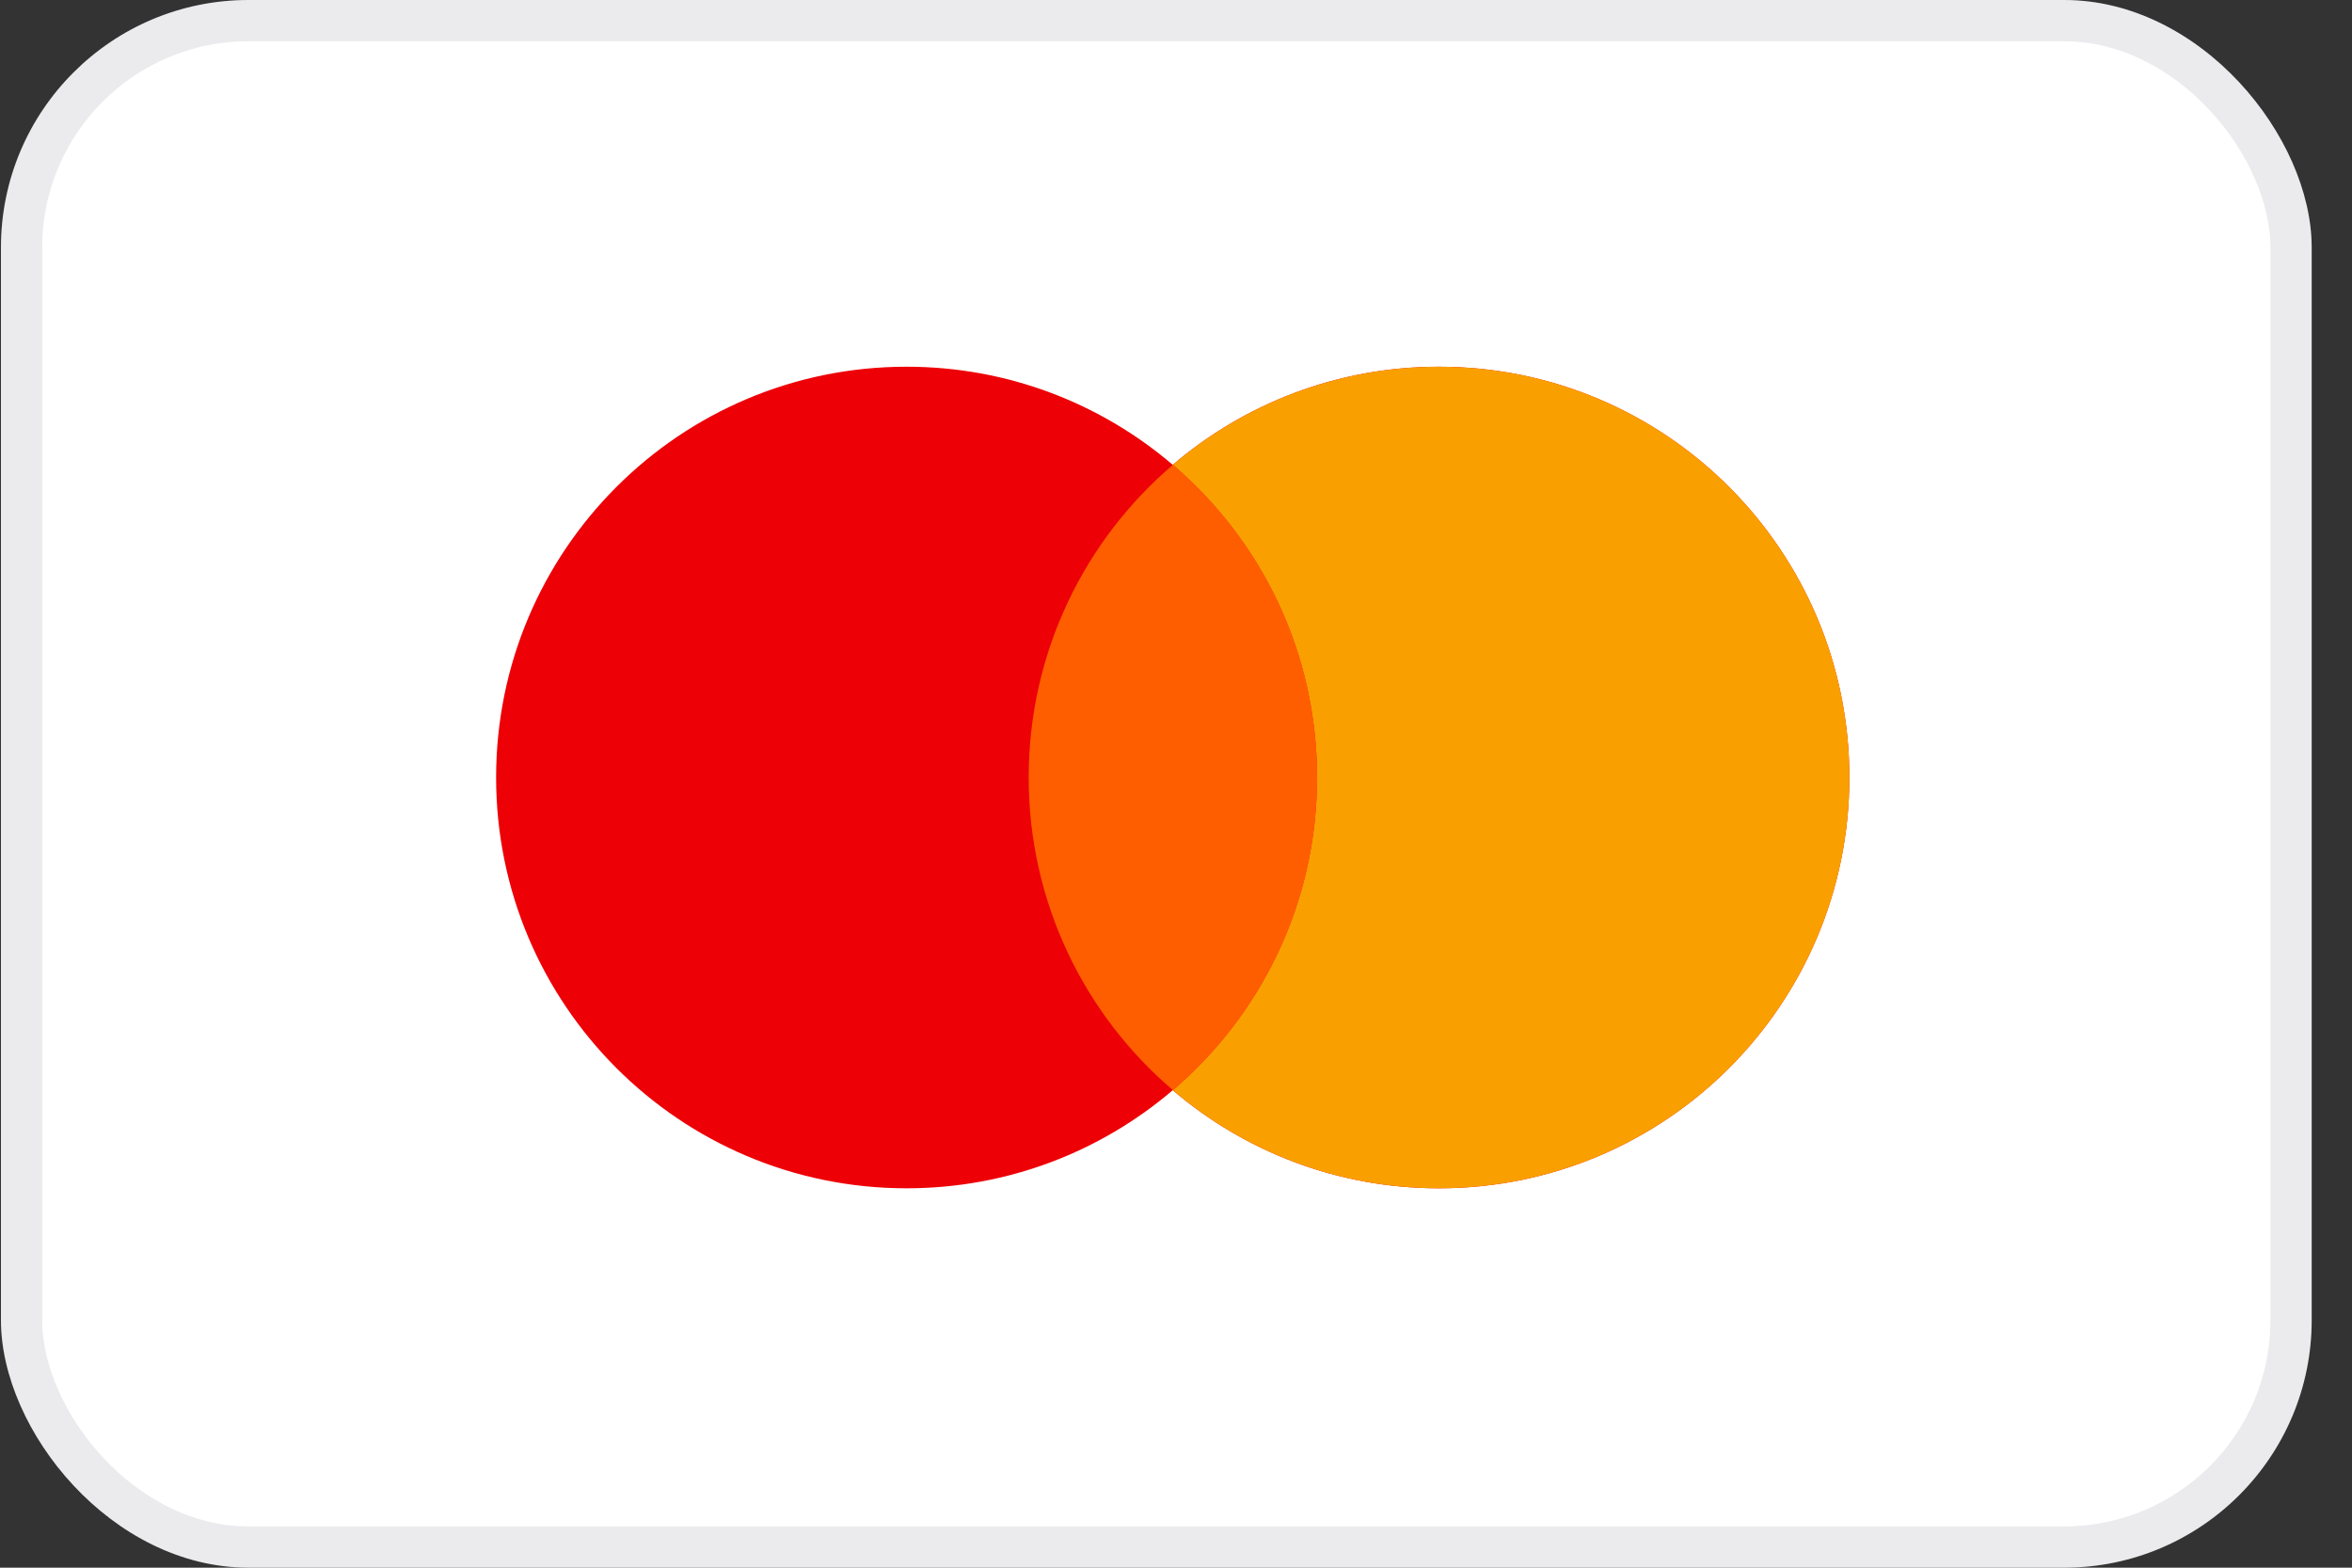
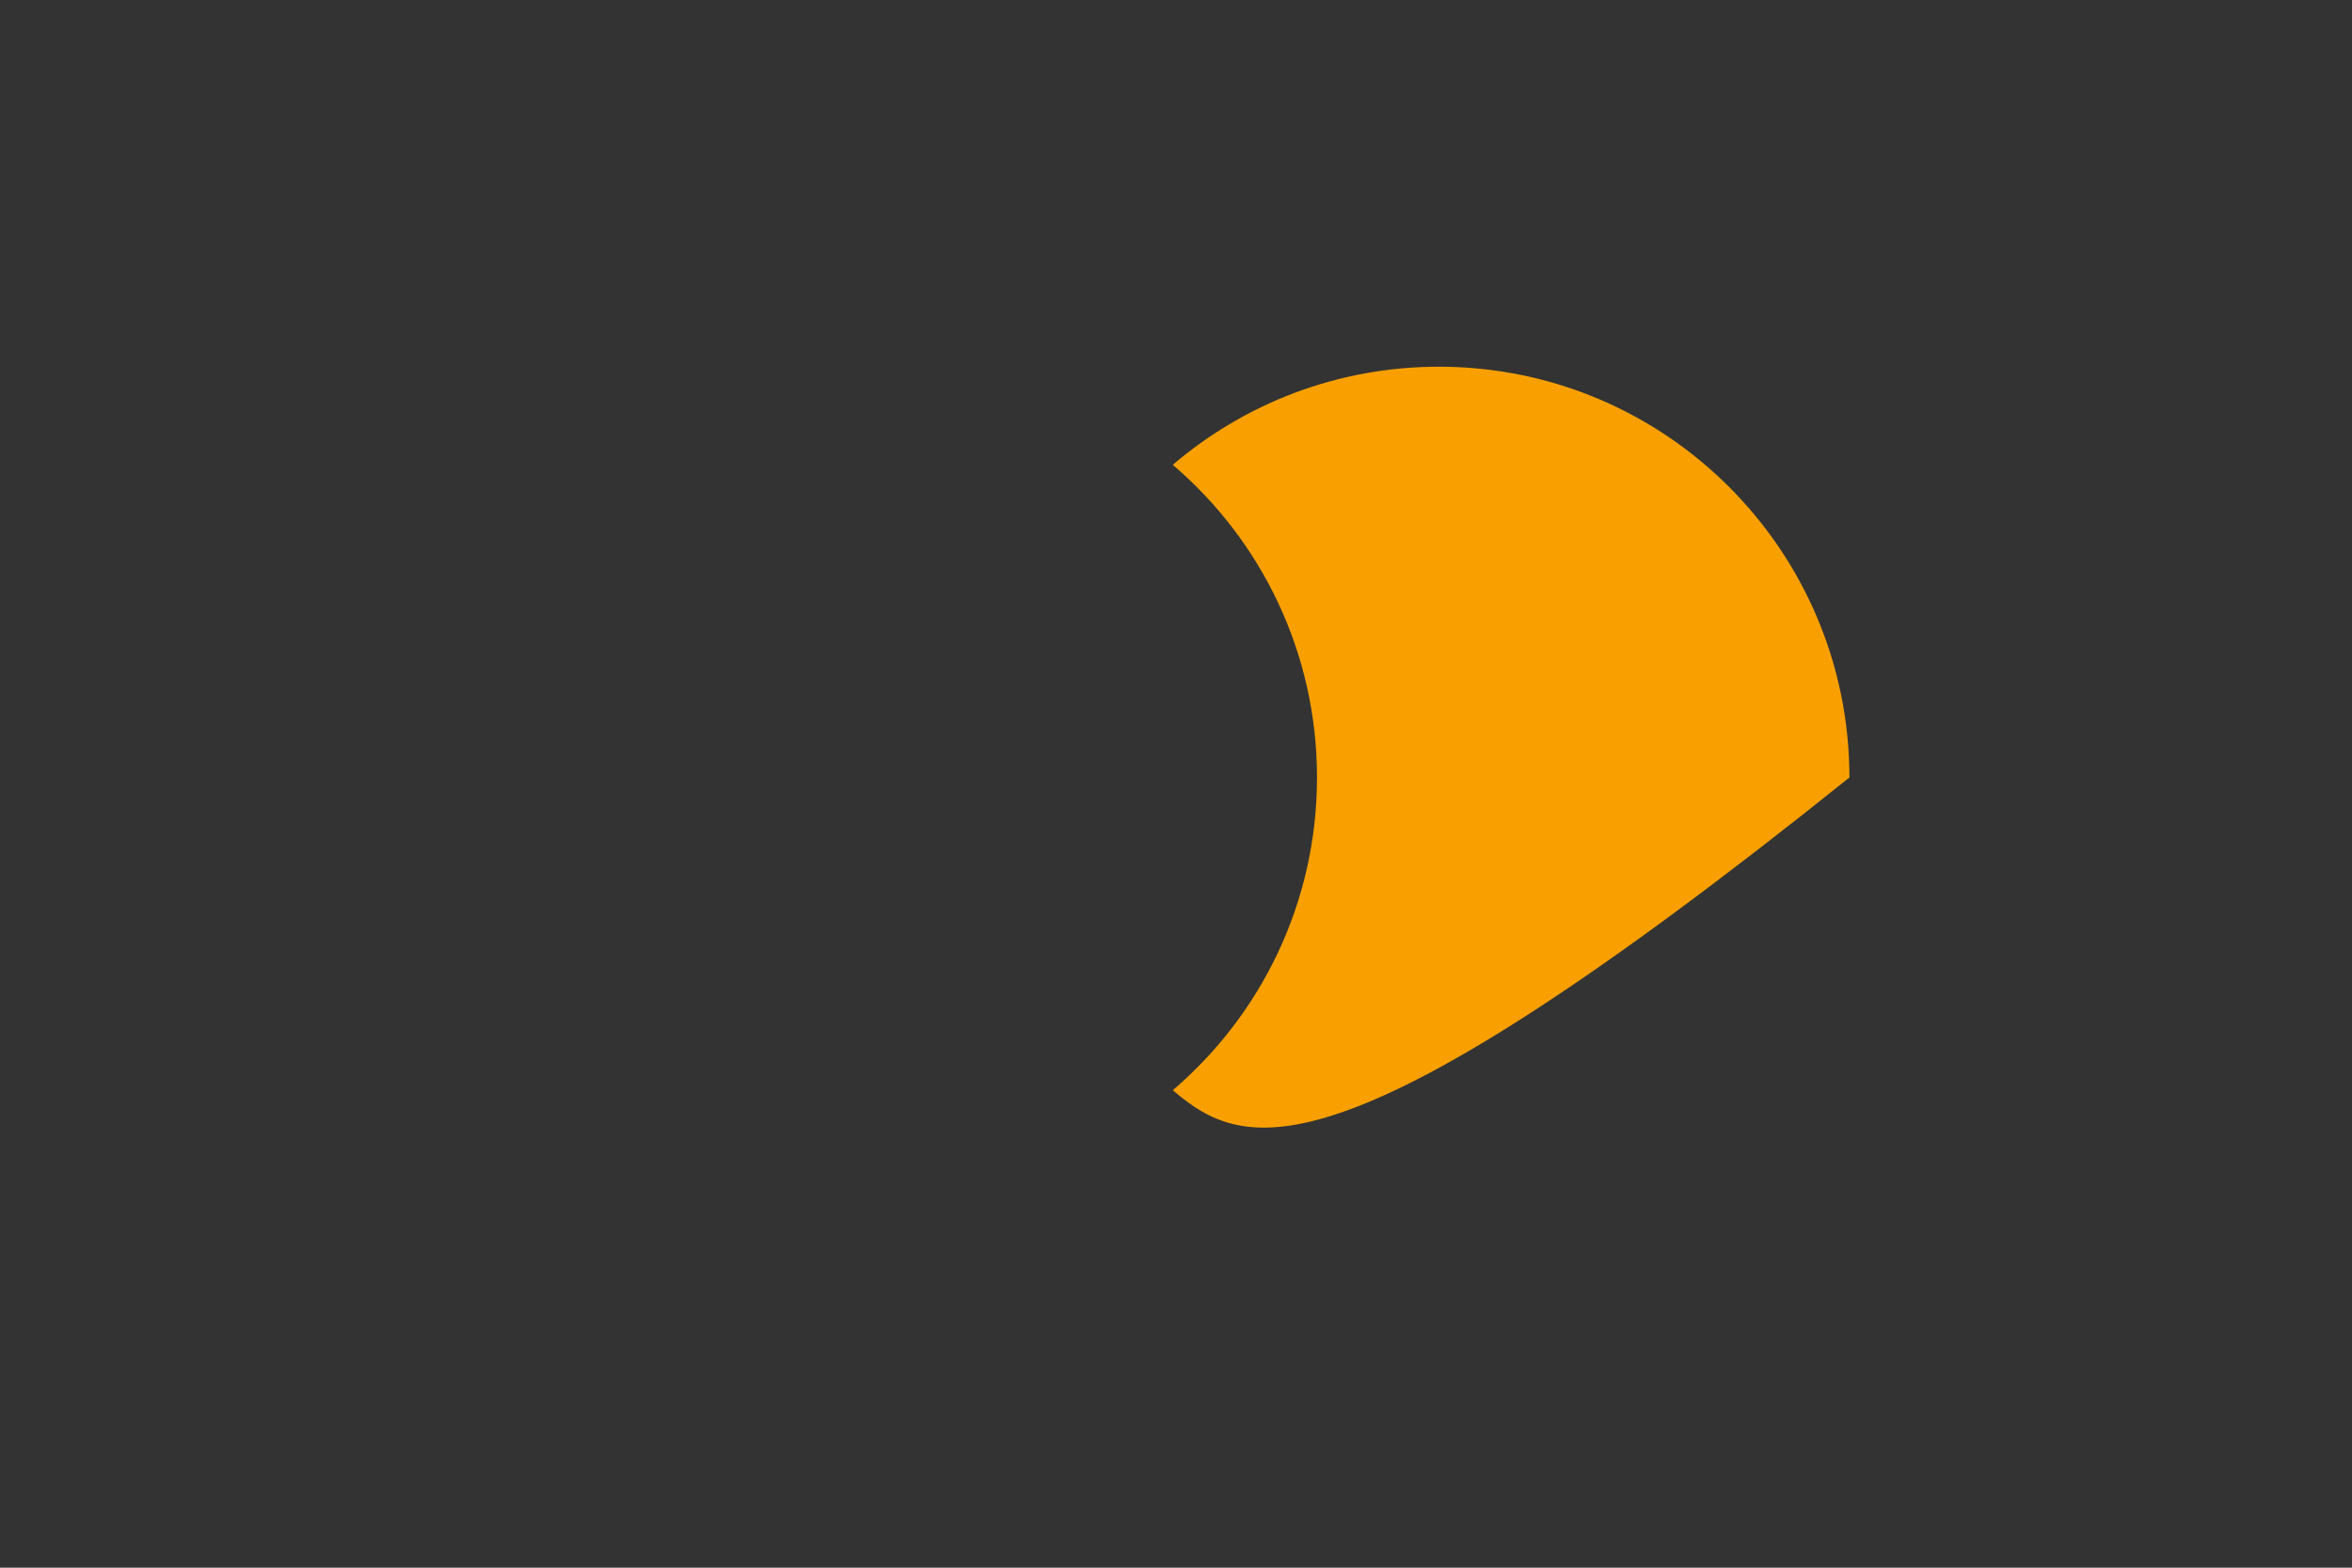
<svg xmlns="http://www.w3.org/2000/svg" width="57" height="38" viewBox="0 0 57 38" fill="none">
  <rect x="0" y="0" width="57" height="38" fill="#333333" stroke="none" />
-   <rect x="0.023" width="56" height="38" rx="6" fill="white" />
-   <path fill-rule="evenodd" clip-rule="evenodd" d="M28.421 26.426C26.684 27.909 24.432 28.804 21.97 28.804C16.477 28.804 12.023 24.346 12.023 18.846C12.023 13.347 16.477 8.889 21.97 8.889C24.432 8.889 26.684 9.784 28.421 11.267C30.158 9.784 32.411 8.889 34.872 8.889C40.366 8.889 44.819 13.347 44.819 18.846C44.819 24.346 40.366 28.804 34.872 28.804C32.411 28.804 30.158 27.909 28.421 26.426Z" fill="#ED0006" />
-   <path fill-rule="evenodd" clip-rule="evenodd" d="M28.422 26.426C30.561 24.599 31.917 21.881 31.917 18.846C31.917 15.811 30.561 13.094 28.422 11.267C30.159 9.784 32.411 8.889 34.873 8.889C40.366 8.889 44.82 13.347 44.82 18.846C44.82 24.346 40.366 28.804 34.873 28.804C32.411 28.804 30.159 27.909 28.422 26.426Z" fill="#F9A000" />
-   <path fill-rule="evenodd" clip-rule="evenodd" d="M28.425 26.425C30.564 24.599 31.921 21.881 31.921 18.846C31.921 15.811 30.564 13.093 28.425 11.267C26.286 13.093 24.93 15.811 24.93 18.846C24.93 21.881 26.286 24.599 28.425 26.425Z" fill="#FF5E00" />
-   <rect x="0.523" y="0.5" width="55" height="37" rx="5.5" stroke="#000028" stroke-opacity="0.08" />
+   <path fill-rule="evenodd" clip-rule="evenodd" d="M28.422 26.426C30.561 24.599 31.917 21.881 31.917 18.846C31.917 15.811 30.561 13.094 28.422 11.267C30.159 9.784 32.411 8.889 34.873 8.889C40.366 8.889 44.82 13.347 44.82 18.846C32.411 28.804 30.159 27.909 28.422 26.426Z" fill="#F9A000" />
</svg>